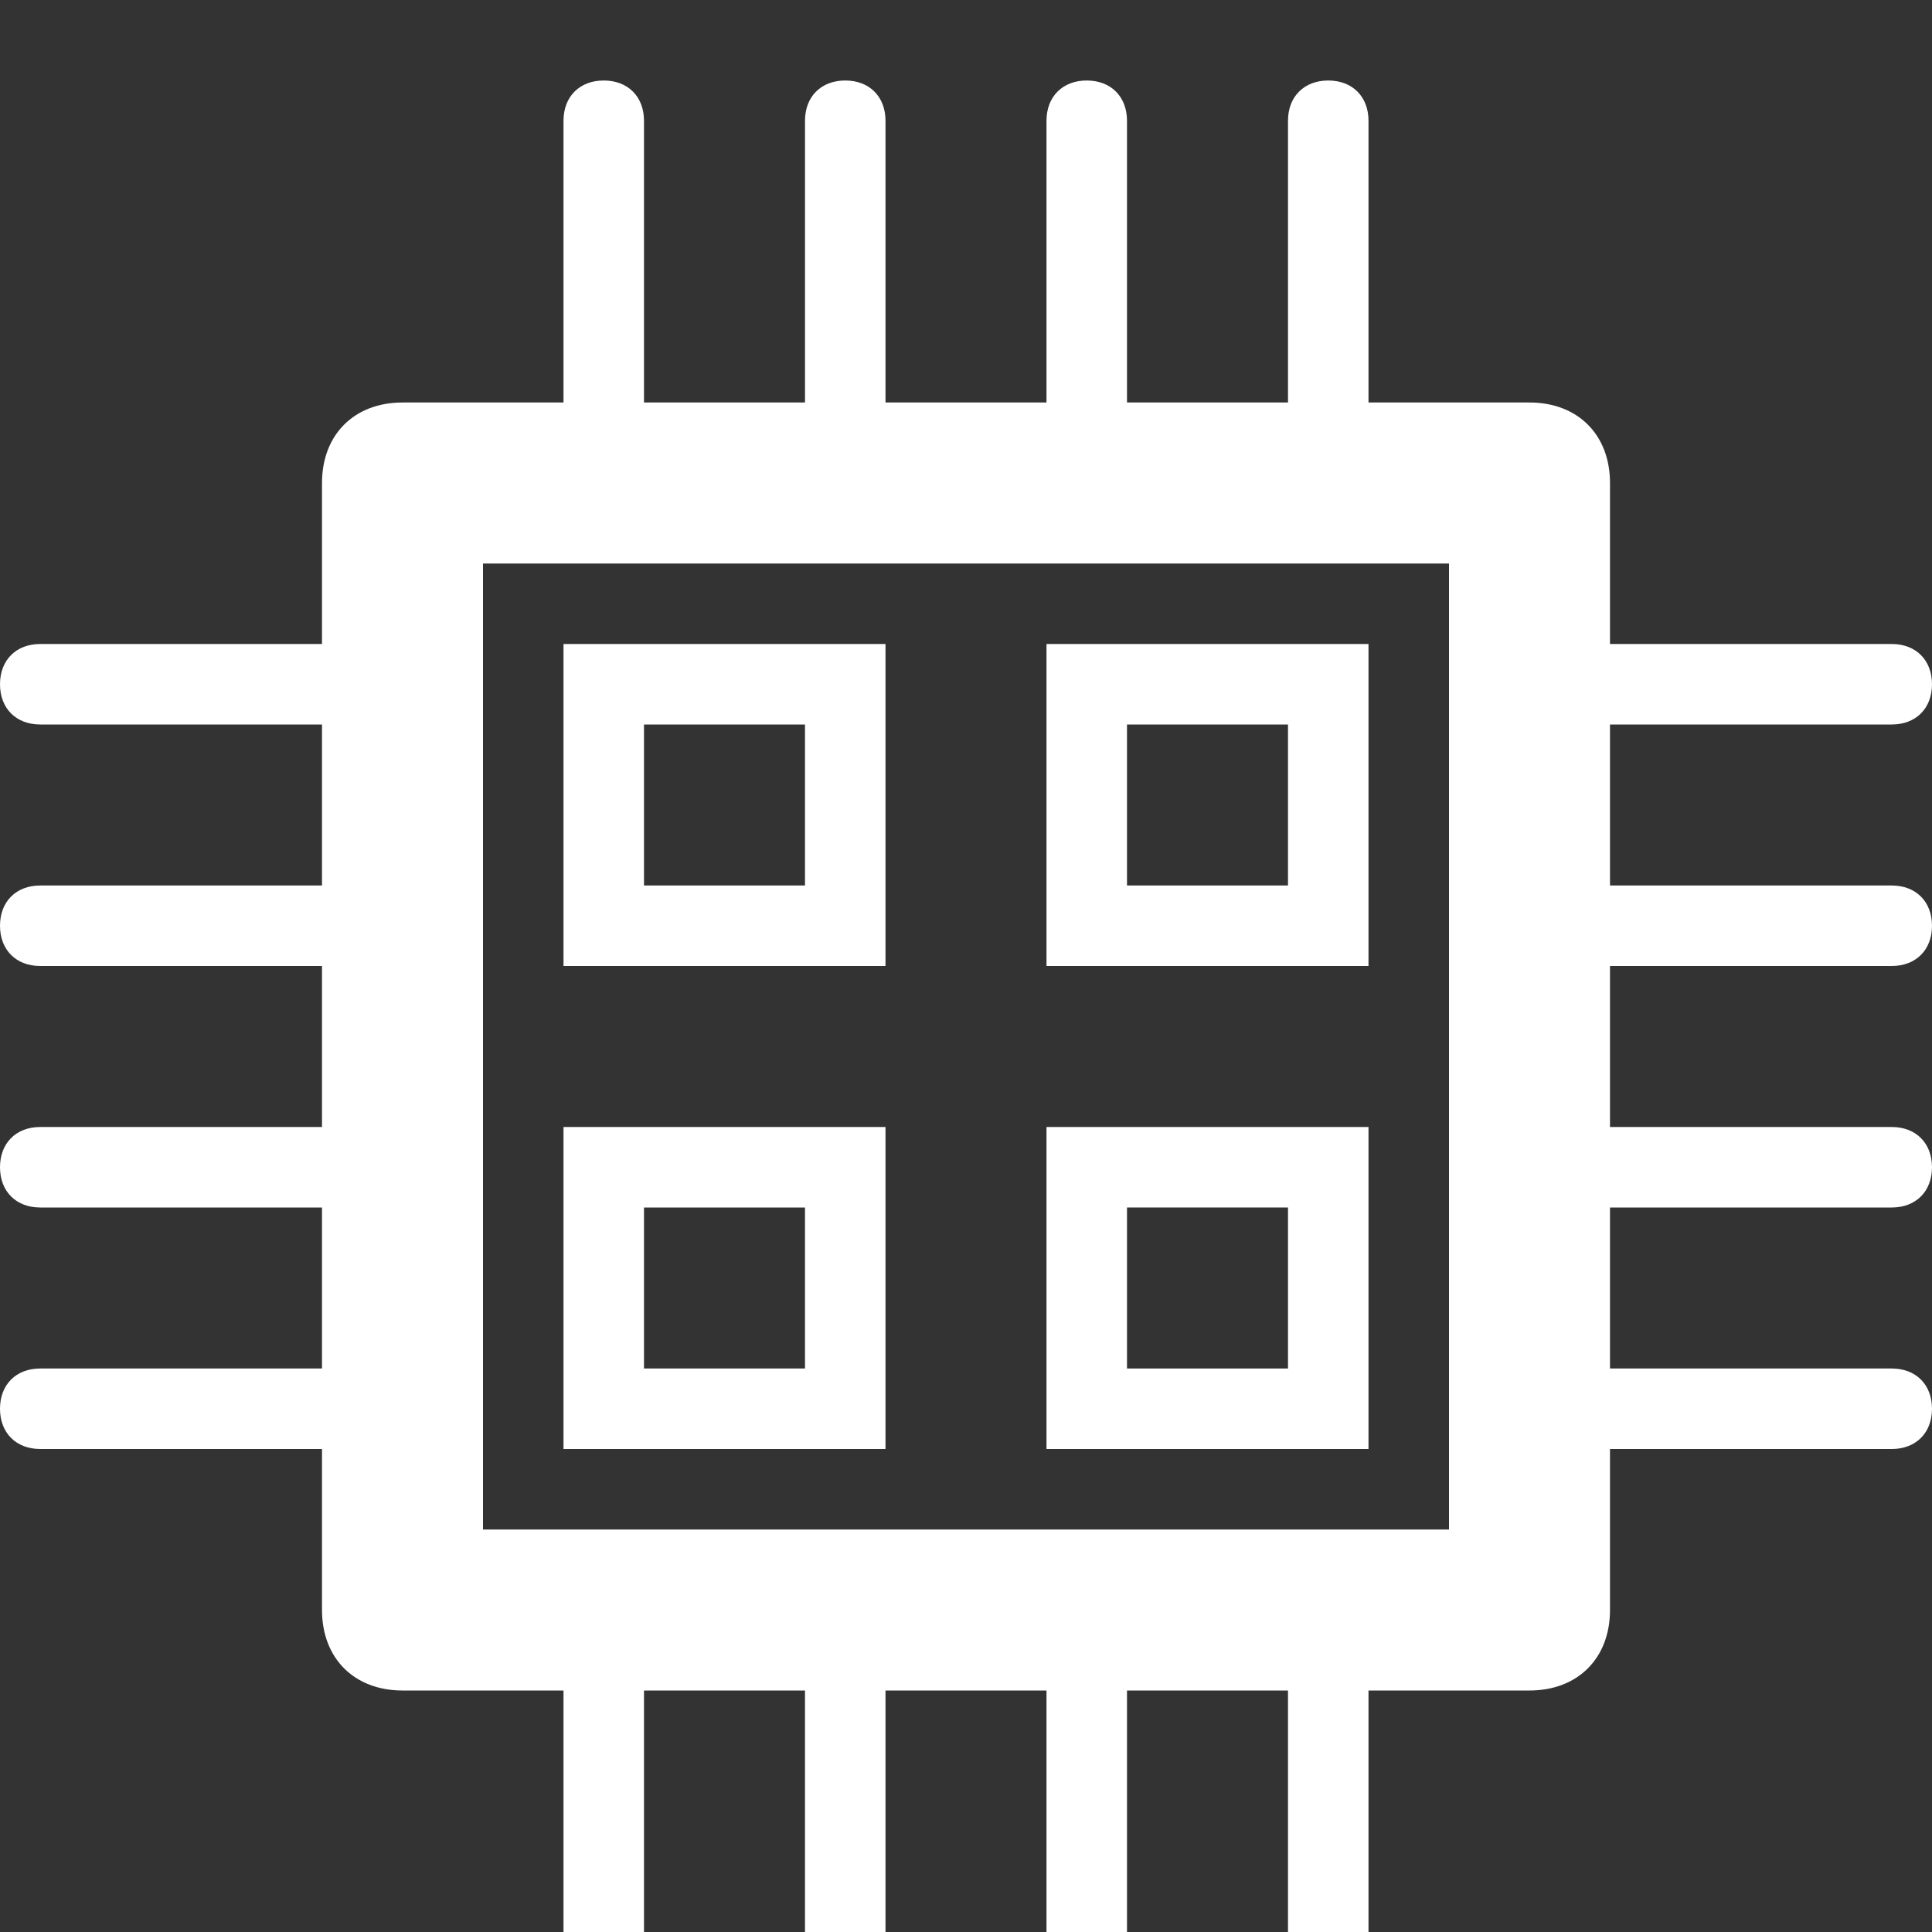
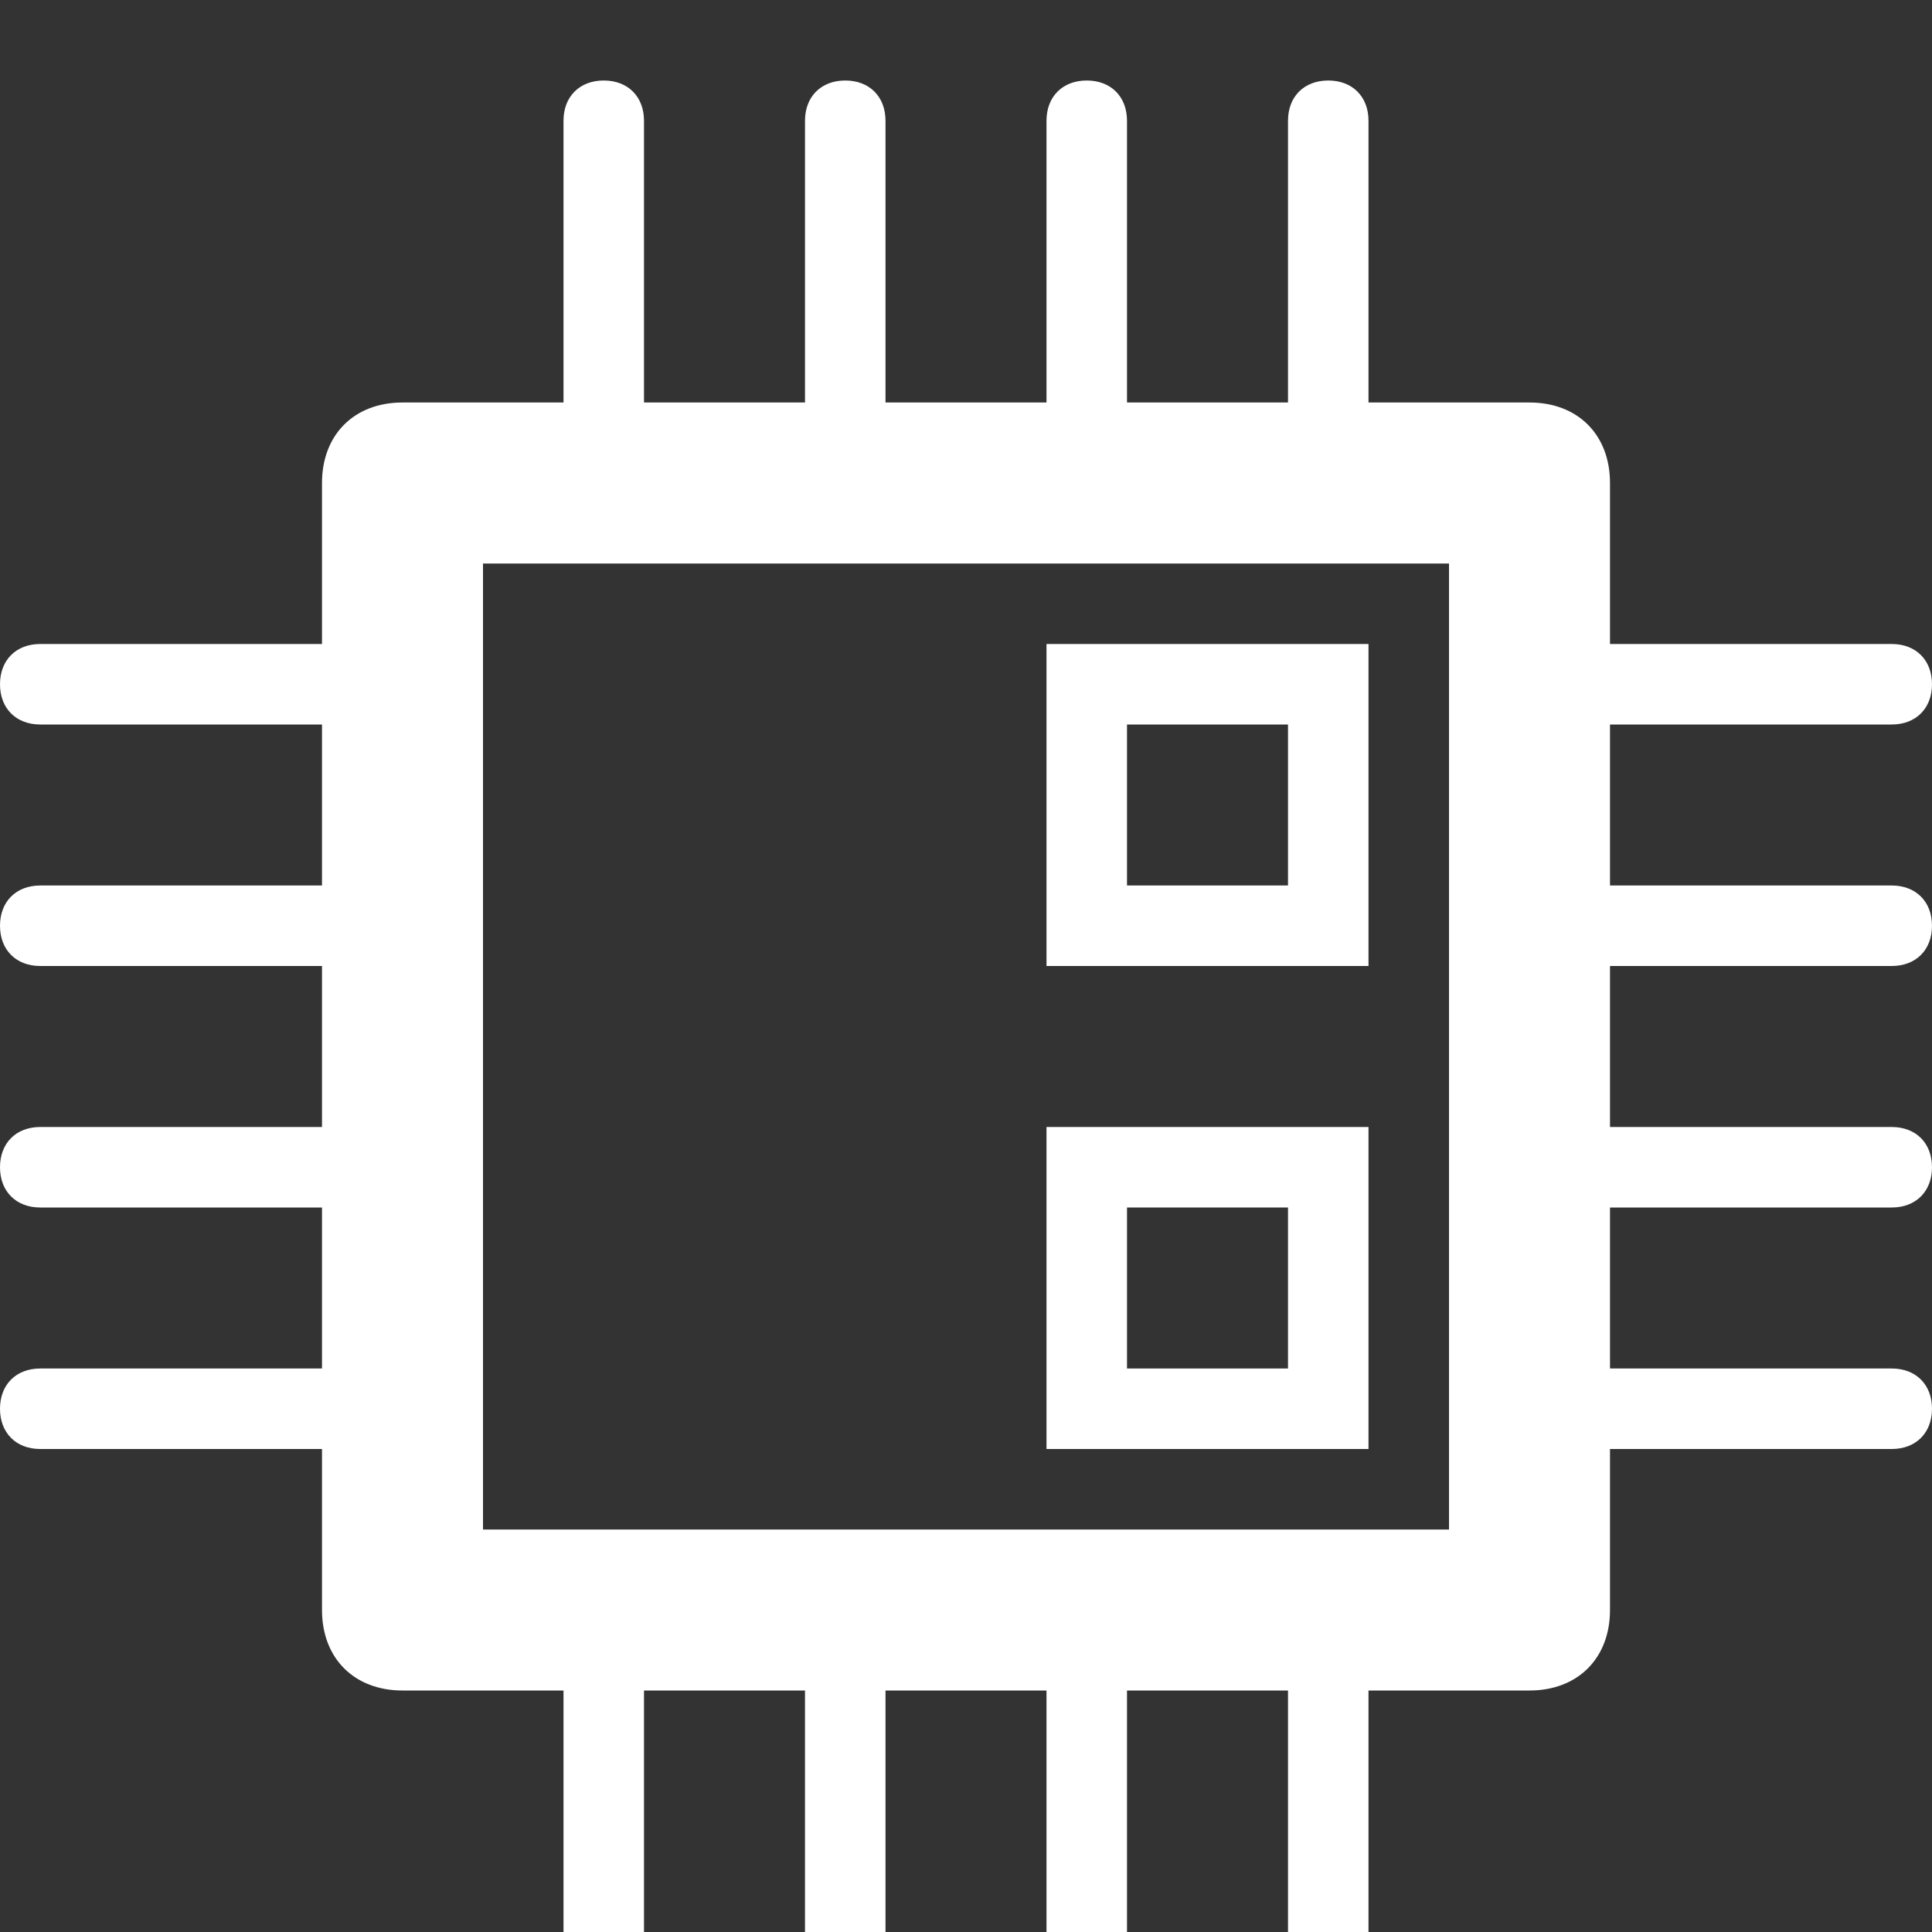
<svg xmlns="http://www.w3.org/2000/svg" version="1.1" id="Layer_1" x="0px" y="0px" viewBox="0 0 24 24" style="enable-background:new 0 0 24 24;" xml:space="preserve">
  <rect x="0" y="0" width="24" height="24" fill="#333333" stroke="none" />
  <style type="text/css">
	.st0{fill:#FFFFFF;}
</style>
  <g>
    <path class="st0" d="M23.5,12c0.3,0,0.5-0.2,0.5-0.5S23.8,11,23.5,11H20V9h3.5C23.8,9,24,8.8,24,8.5S23.8,8,23.5,8H20V6   c0-0.6-0.4-1-1-1h-2V1.5C17,1.2,16.8,1,16.5,1S16,1.2,16,1.5V5h-2V1.5C14,1.2,13.8,1,13.5,1S13,1.2,13,1.5V5h-2V1.5   C11,1.2,10.8,1,10.5,1S10,1.2,10,1.5V5H8V1.5C8,1.2,7.8,1,7.5,1S7,1.2,7,1.5V5H5C4.4,5,4,5.4,4,6v2H0.5C0.2,8,0,8.2,0,8.5   S0.2,9,0.5,9H4v2H0.5C0.2,11,0,11.2,0,11.5S0.2,12,0.5,12H4v2H0.5C0.2,14,0,14.2,0,14.5S0.2,15,0.5,15H4v2H0.5   C0.2,17,0,17.2,0,17.5S0.2,18,0.5,18H4v2c0,0.6,0.4,1,1,1h2v3.5C7,24.8,7.2,25,7.5,25S8,24.8,8,24.5V21h2v3.5   c0,0.3,0.2,0.5,0.5,0.5s0.5-0.2,0.5-0.5V21h2v3.5c0,0.3,0.2,0.5,0.5,0.5s0.5-0.2,0.5-0.5V21h2v3.5c0,0.3,0.2,0.5,0.5,0.5   s0.5-0.2,0.5-0.5V21h2c0.6,0,1-0.4,1-1v-2h3.5c0.3,0,0.5-0.2,0.5-0.5S23.8,17,23.5,17H20v-2h3.5c0.3,0,0.5-0.2,0.5-0.5   S23.8,14,23.5,14H20v-2H23.5z M18,19H6V7h12V19z" />
    <path class="st0" d="M17,8h-4v4h4V8z M16,11h-2V9h2V11z" />
-     <path class="st0" d="M11,8H7v4h4V8z M10,11H8V9h2V11z" />
    <path class="st0" d="M17,14h-4v4h4V14z M16,17h-2v-2h2V17z" />
-     <path class="st0" d="M11,14H7v4h4V14z M10,17H8v-2h2V17z" />
  </g>
</svg>